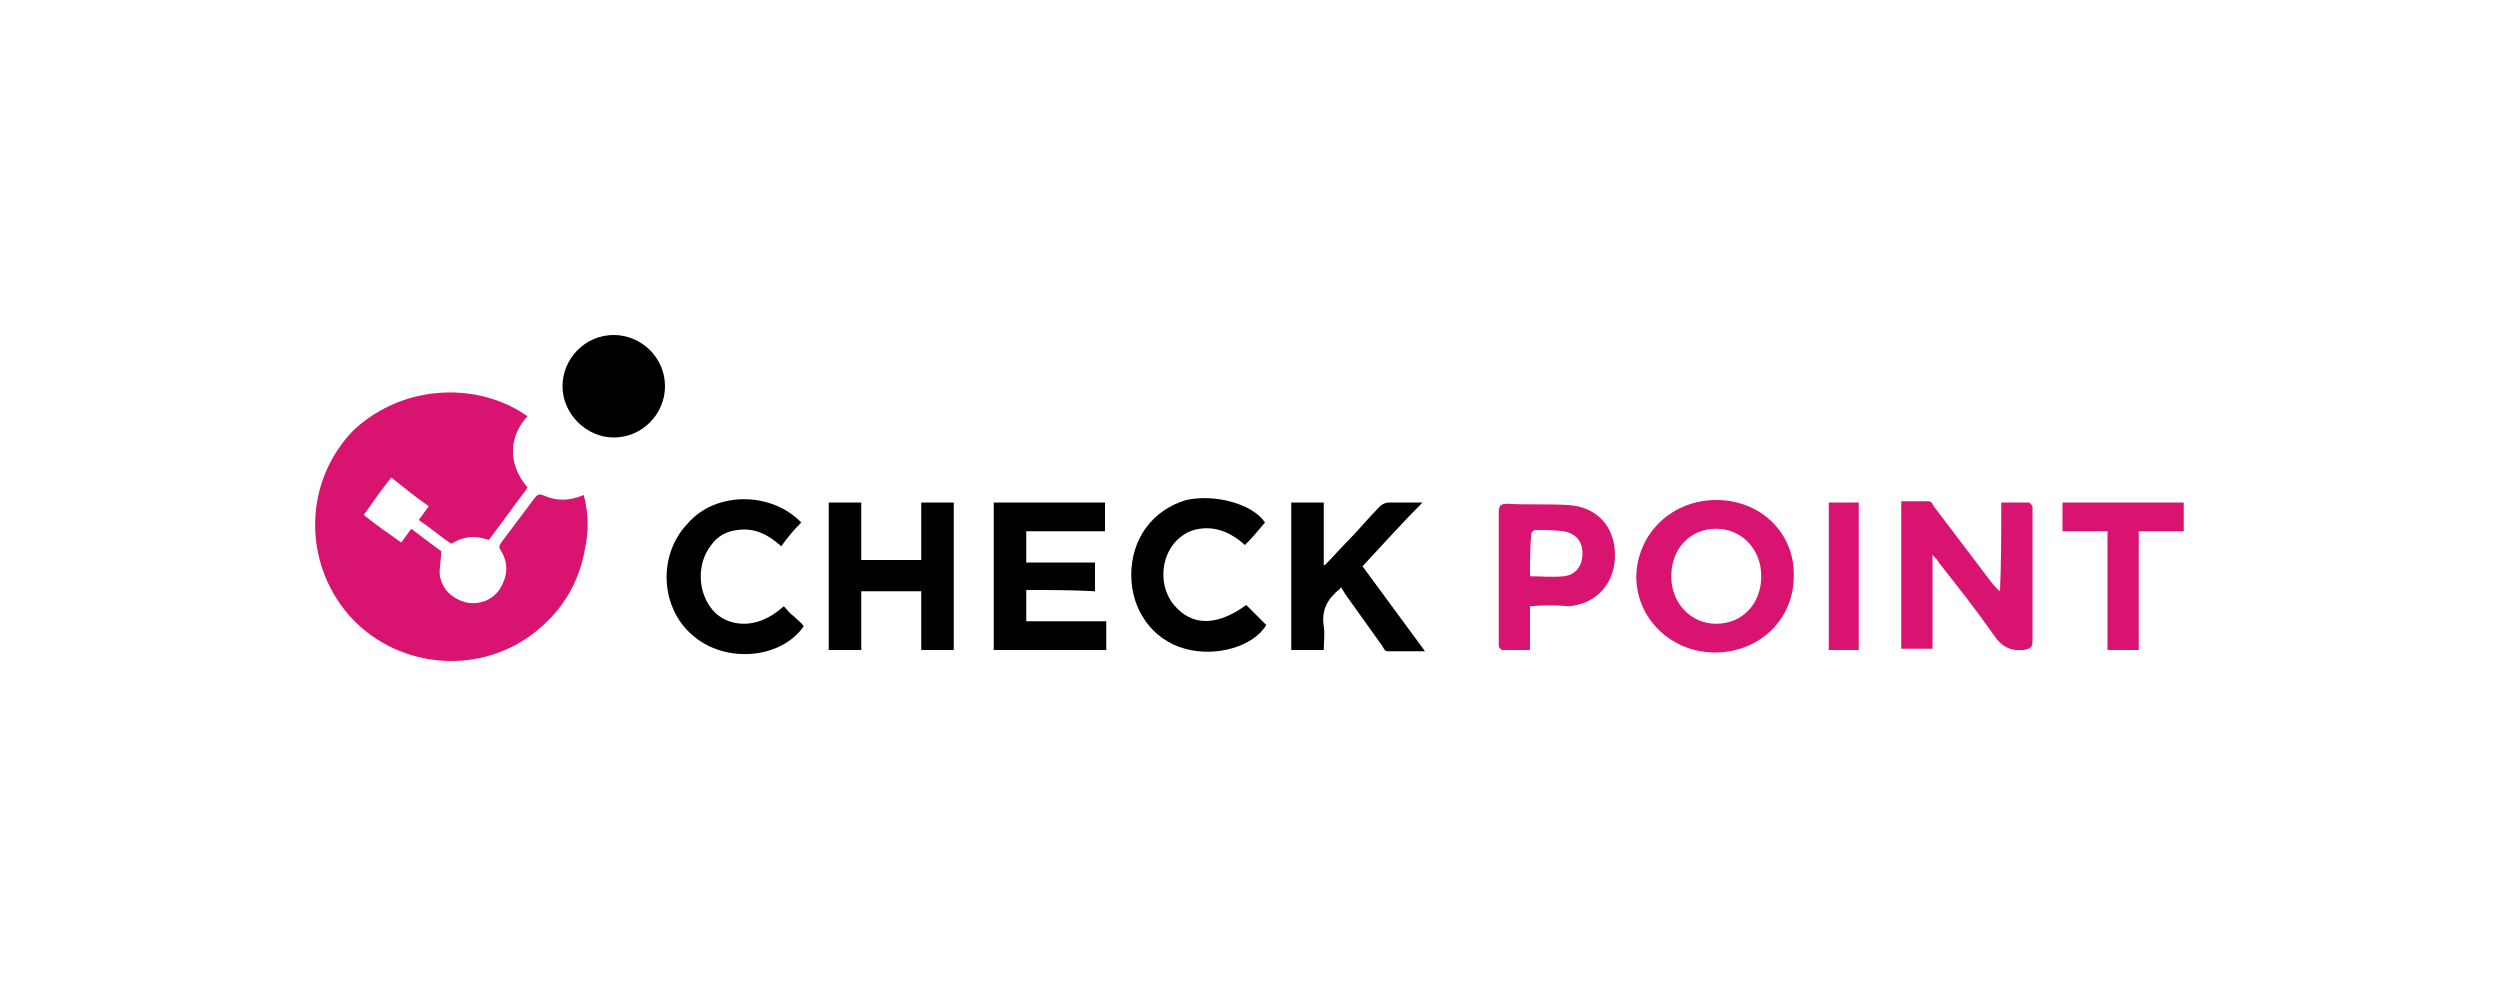
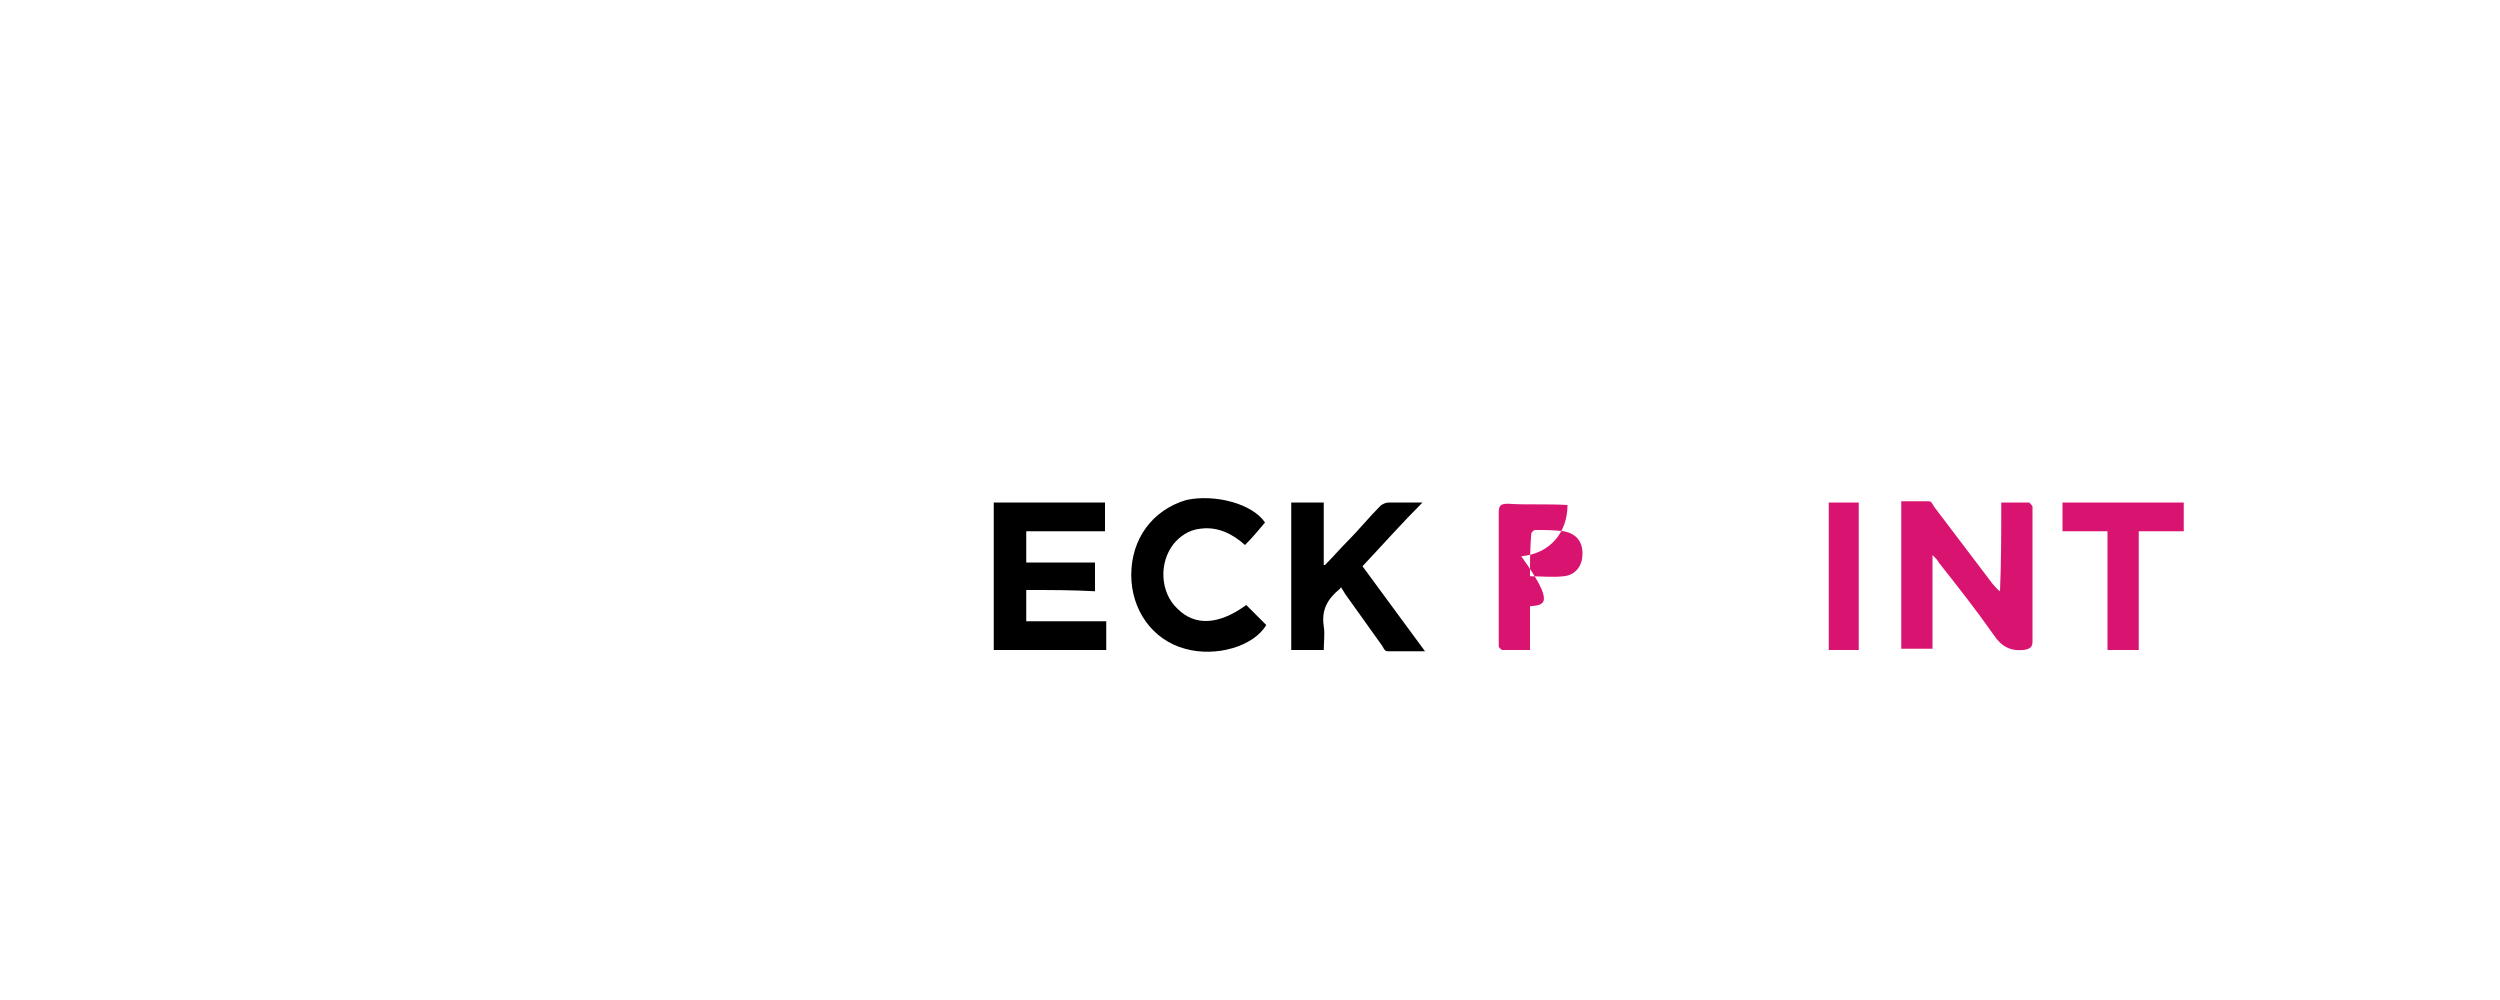
<svg xmlns="http://www.w3.org/2000/svg" version="1.1" id="Layer_1" x="0px" y="0px" width="200px" height="80px" viewBox="0 0 200 80" style="enable-background:new 0 0 200 80;" xml:space="preserve">
  <style type="text/css">
	.st0{fill:#D91470;}
</style>
  <g>
    <g>
-       <path class="st0" d="M42.2,33.3c-1.4,1.5-1.7,3.7,0,5.7c-0.1,0.1-0.1,0.2-0.2,0.3c-1,1.3-1.9,2.6-2.9,3.9c-1.1-0.4-2-0.3-3,0.3    c-0.9-0.6-1.7-1.3-2.6-1.9c0.3-0.4,0.5-0.7,0.8-1.1c-1-0.7-2-1.5-3-2.3c-0.8,1-1.5,2-2.2,3c1,0.8,2,1.5,3,2.2    c0.3-0.4,0.5-0.7,0.8-1.1c0.8,0.6,1.7,1.3,2.4,1.8c0,0.7-0.2,1.4-0.1,2c0.2,1.1,1,1.8,2.1,2.1c1.1,0.2,2.1-0.2,2.7-1.1    c0.6-1,0.7-2,0.1-3c-0.2-0.3-0.2-0.4,0-0.7c0.9-1.2,1.8-2.4,2.7-3.6c0.2-0.2,0.3-0.3,0.6-0.2c1.1,0.5,2.1,0.5,3.3,0    c0.4,1.5,0.4,2.9,0.1,4.3c-0.5,2.9-2,5.2-4.3,6.9c-4.5,3.3-10.9,2.6-14.6-1.6c-3.7-4.3-3.6-10.7,0.4-14.8    C32.4,30.6,38.4,30.6,42.2,33.3z" />
-       <path d="M45,30.9c0-2.2,1.8-4.1,4.1-4.1c2.2,0,4.1,1.8,4.1,4.1c0,2.2-1.8,4.1-4.1,4.1C46.9,35,45,33.1,45,30.9z" />
-     </g>
+       </g>
    <path class="st0" d="M160.1,40.2c0.8,0,1.5,0,2.2,0c0.1,0,0.2,0.2,0.3,0.3c0,0.1,0,0.2,0,0.3c0,3.5,0,7,0,10.5   c0,0.5-0.2,0.6-0.7,0.7c-1.1,0.1-1.8-0.3-2.4-1.2c-1.4-2-2.9-3.9-4.4-5.8c-0.1-0.2-0.2-0.3-0.5-0.6c0,2.6,0,5,0,7.5   c-0.9,0-1.7,0-2.5,0c0-3.9,0-7.8,0-11.8c0.7,0,1.5,0,2.2,0c0.2,0,0.3,0.2,0.4,0.4c1.6,2.1,3.1,4.1,4.7,6.2c0.2,0.2,0.3,0.4,0.6,0.6   C160.1,45,160.1,42.6,160.1,40.2z" />
-     <path class="st0" d="M137.3,40c3.6,0,6.3,2.7,6.2,6.1c0,3.5-2.8,6.1-6.3,6.1c-3.5,0-6.3-2.7-6.3-6.1C131,42.6,133.8,40,137.3,40z    M140.9,46.1c0-2.2-1.6-3.8-3.6-3.8c-2.1,0-3.6,1.6-3.6,3.8c0,2.2,1.6,3.8,3.6,3.8C139.4,49.9,140.9,48.3,140.9,46.1z" />
-     <path d="M68.9,52c-0.9,0-1.7,0-2.6,0c0-3.9,0-7.9,0-11.8c0.8,0,1.7,0,2.6,0c0,1.5,0,3.1,0,4.6c1.6,0,3.2,0,4.8,0c0-1.5,0-3.1,0-4.6   c0.9,0,1.7,0,2.6,0c0,3.9,0,7.8,0,11.8c-0.8,0-1.7,0-2.6,0c0-1.5,0-3.1,0-4.7c-1.6,0-3.2,0-4.8,0C68.9,48.9,68.9,50.4,68.9,52z" />
    <path d="M82.1,47.2c0,0.9,0,1.6,0,2.5c2.1,0,4.2,0,6.4,0c0,0.8,0,1.5,0,2.3c-3,0-6,0-9,0c0-3.9,0-7.9,0-11.8c3,0,5.9,0,8.9,0   c0,0.7,0,1.5,0,2.3c-2.1,0-4.1,0-6.3,0c0,0.8,0,1.6,0,2.5c1.8,0,3.7,0,5.5,0c0,0.8,0,1.5,0,2.3C85.8,47.2,84,47.2,82.1,47.2z" />
    <path d="M107.3,47c-0.1,0-0.1,0.1-0.1,0.1c-1,0.8-1.5,1.7-1.3,3c0.1,0.6,0,1.3,0,1.9c-0.9,0-1.7,0-2.6,0c0-3.9,0-7.9,0-11.8   c0.8,0,1.7,0,2.6,0c0,1.7,0,3.3,0,5c0,0,0.1,0,0.1,0c0.6-0.6,1.2-1.3,1.8-1.9c0.9-0.9,1.7-1.9,2.6-2.8c0.2-0.2,0.5-0.3,0.7-0.3   c0.9,0,1.7,0,2.7,0c-1.7,1.7-3.2,3.4-4.8,5.1c1.7,2.3,3.3,4.5,5,6.8c-1.1,0-2,0-3,0c-0.2,0-0.3-0.2-0.4-0.4c-1-1.4-2-2.8-3-4.2   C107.5,47.3,107.4,47.2,107.3,47z" />
-     <path class="st0" d="M122.4,48.5c0,1.2,0,2.3,0,3.5c-0.8,0-1.5,0-2.2,0c-0.1,0-0.3-0.2-0.3-0.3c0-0.5,0-1,0-1.4c0-3.1,0-6.2,0-9.3   c0-0.5,0.1-0.7,0.7-0.7c1.6,0.1,3.2,0,4.8,0.1c2.3,0.1,3.8,1.7,3.8,4c0,2.2-1.4,3.9-3.7,4.1C124.5,48.4,123.5,48.4,122.4,48.5z    M122.4,46.1c0.9,0,1.8,0.1,2.7,0c1-0.1,1.5-0.9,1.5-1.8c0-1-0.5-1.6-1.5-1.8c-0.8-0.1-1.5-0.1-2.3-0.1c-0.1,0-0.3,0.2-0.3,0.3   C122.4,43.9,122.4,45,122.4,46.1z" />
+     <path class="st0" d="M122.4,48.5c0,1.2,0,2.3,0,3.5c-0.8,0-1.5,0-2.2,0c-0.1,0-0.3-0.2-0.3-0.3c0-0.5,0-1,0-1.4c0-3.1,0-6.2,0-9.3   c0-0.5,0.1-0.7,0.7-0.7c1.6,0.1,3.2,0,4.8,0.1c0,2.2-1.4,3.9-3.7,4.1C124.5,48.4,123.5,48.4,122.4,48.5z    M122.4,46.1c0.9,0,1.8,0.1,2.7,0c1-0.1,1.5-0.9,1.5-1.8c0-1-0.5-1.6-1.5-1.8c-0.8-0.1-1.5-0.1-2.3-0.1c-0.1,0-0.3,0.2-0.3,0.3   C122.4,43.9,122.4,45,122.4,46.1z" />
    <path d="M101.2,41.8c-0.5,0.6-1,1.2-1.6,1.8c-1-0.9-2.2-1.5-3.6-1.3c-0.9,0.1-1.6,0.6-2.1,1.2c-1.2,1.5-1.1,3.9,0.3,5.2   c1.4,1.4,3.3,1.3,5.5-0.3c0.5,0.5,1.1,1.1,1.6,1.6c-1,1.7-4,2.6-6.5,1.9c-2.6-0.7-4.3-3.1-4.3-5.9c0-2.9,1.7-5.2,4.4-6   C97.2,39.5,100.2,40.3,101.2,41.8z" />
-     <path d="M64.1,41.8c-0.6,0.6-1.1,1.2-1.6,1.9c-1-0.9-2.1-1.5-3.5-1.3c-0.9,0.1-1.6,0.5-2.1,1.2c-1.2,1.5-1.1,3.9,0.2,5.3   c1,1.1,3.3,1.7,5.6-0.4c0.3,0.3,0.5,0.6,0.8,0.8c0.3,0.3,0.6,0.5,0.8,0.8c-1.8,2.6-6.2,3-8.8,0.8c-2.7-2.2-2.9-6.5-0.5-9   C57.2,39.3,61.7,39.3,64.1,41.8z" />
    <path class="st0" d="M168.6,42.5c-1.2,0-2.4,0-3.6,0c0-0.8,0-1.5,0-2.3c3.2,0,6.4,0,9.7,0c0,0.8,0,1.5,0,2.3c-1.2,0-2.3,0-3.6,0   c0,3.2,0,6.3,0,9.5c-0.9,0-1.7,0-2.5,0C168.6,48.8,168.6,45.7,168.6,42.5z" />
    <path class="st0" d="M148.7,52c-0.8,0-1.6,0-2.4,0c0-3.9,0-7.8,0-11.8c0.8,0,1.6,0,2.4,0C148.7,44.1,148.7,48,148.7,52z" />
  </g>
</svg>